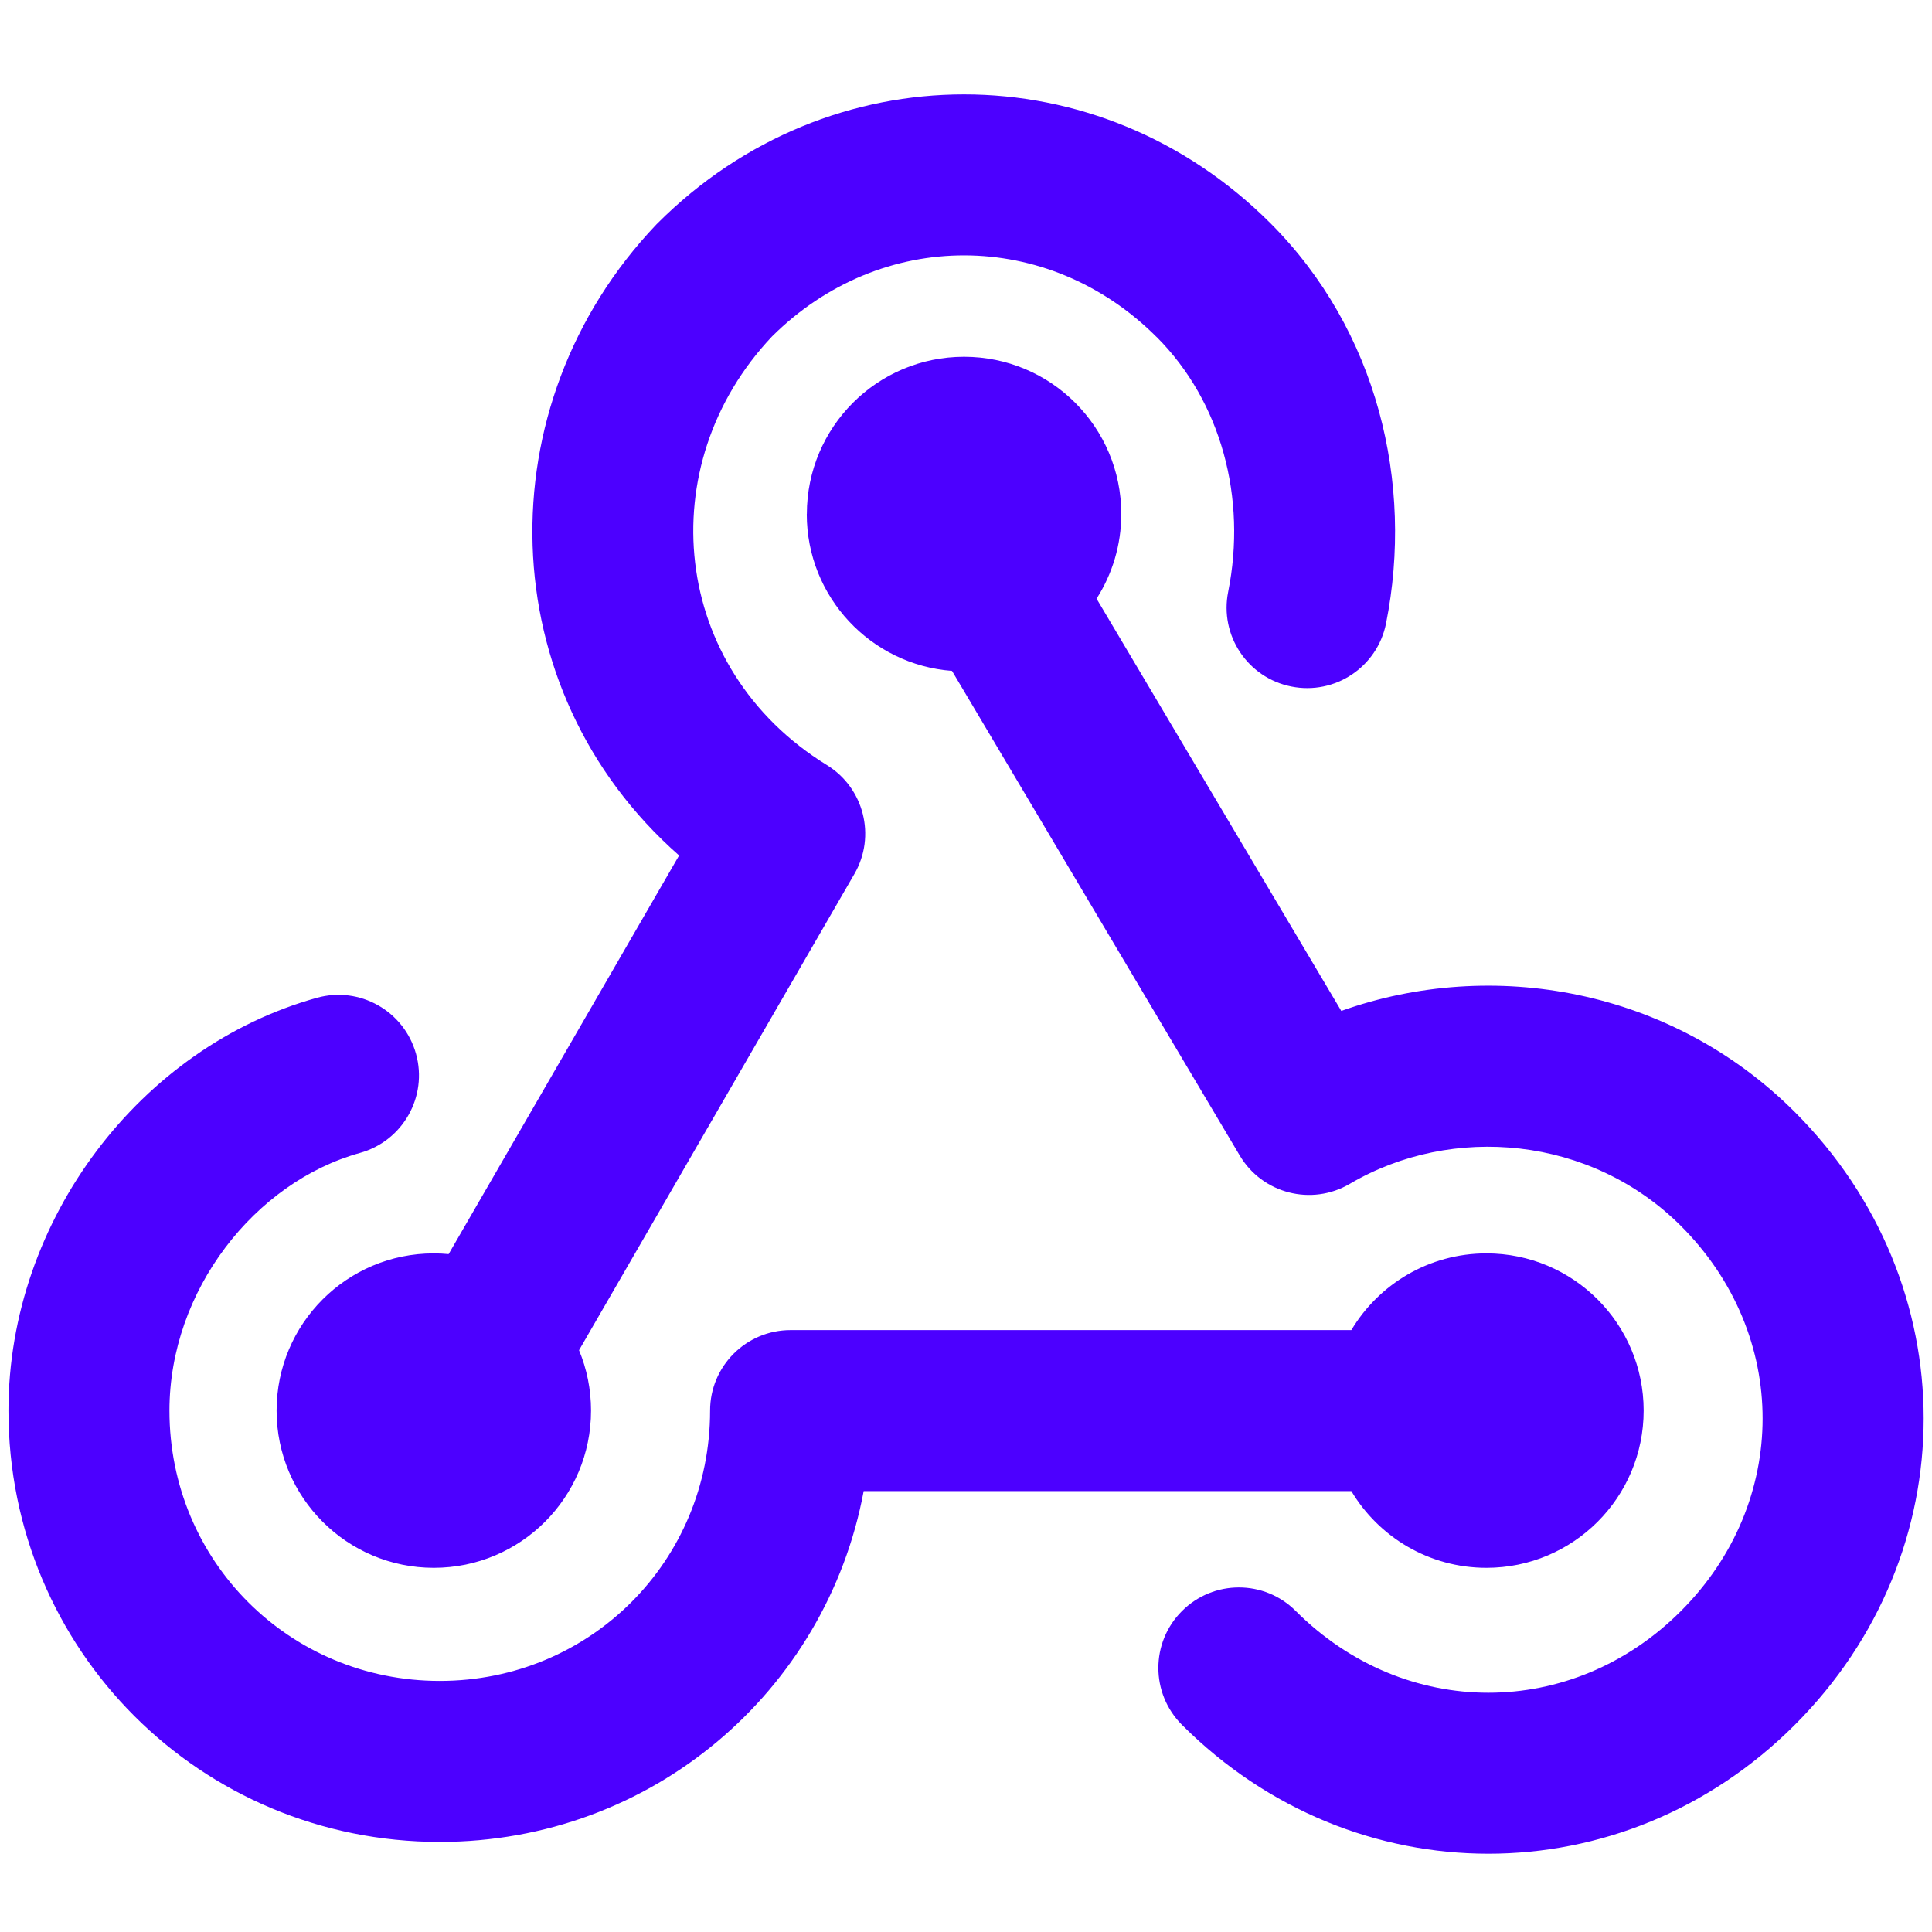
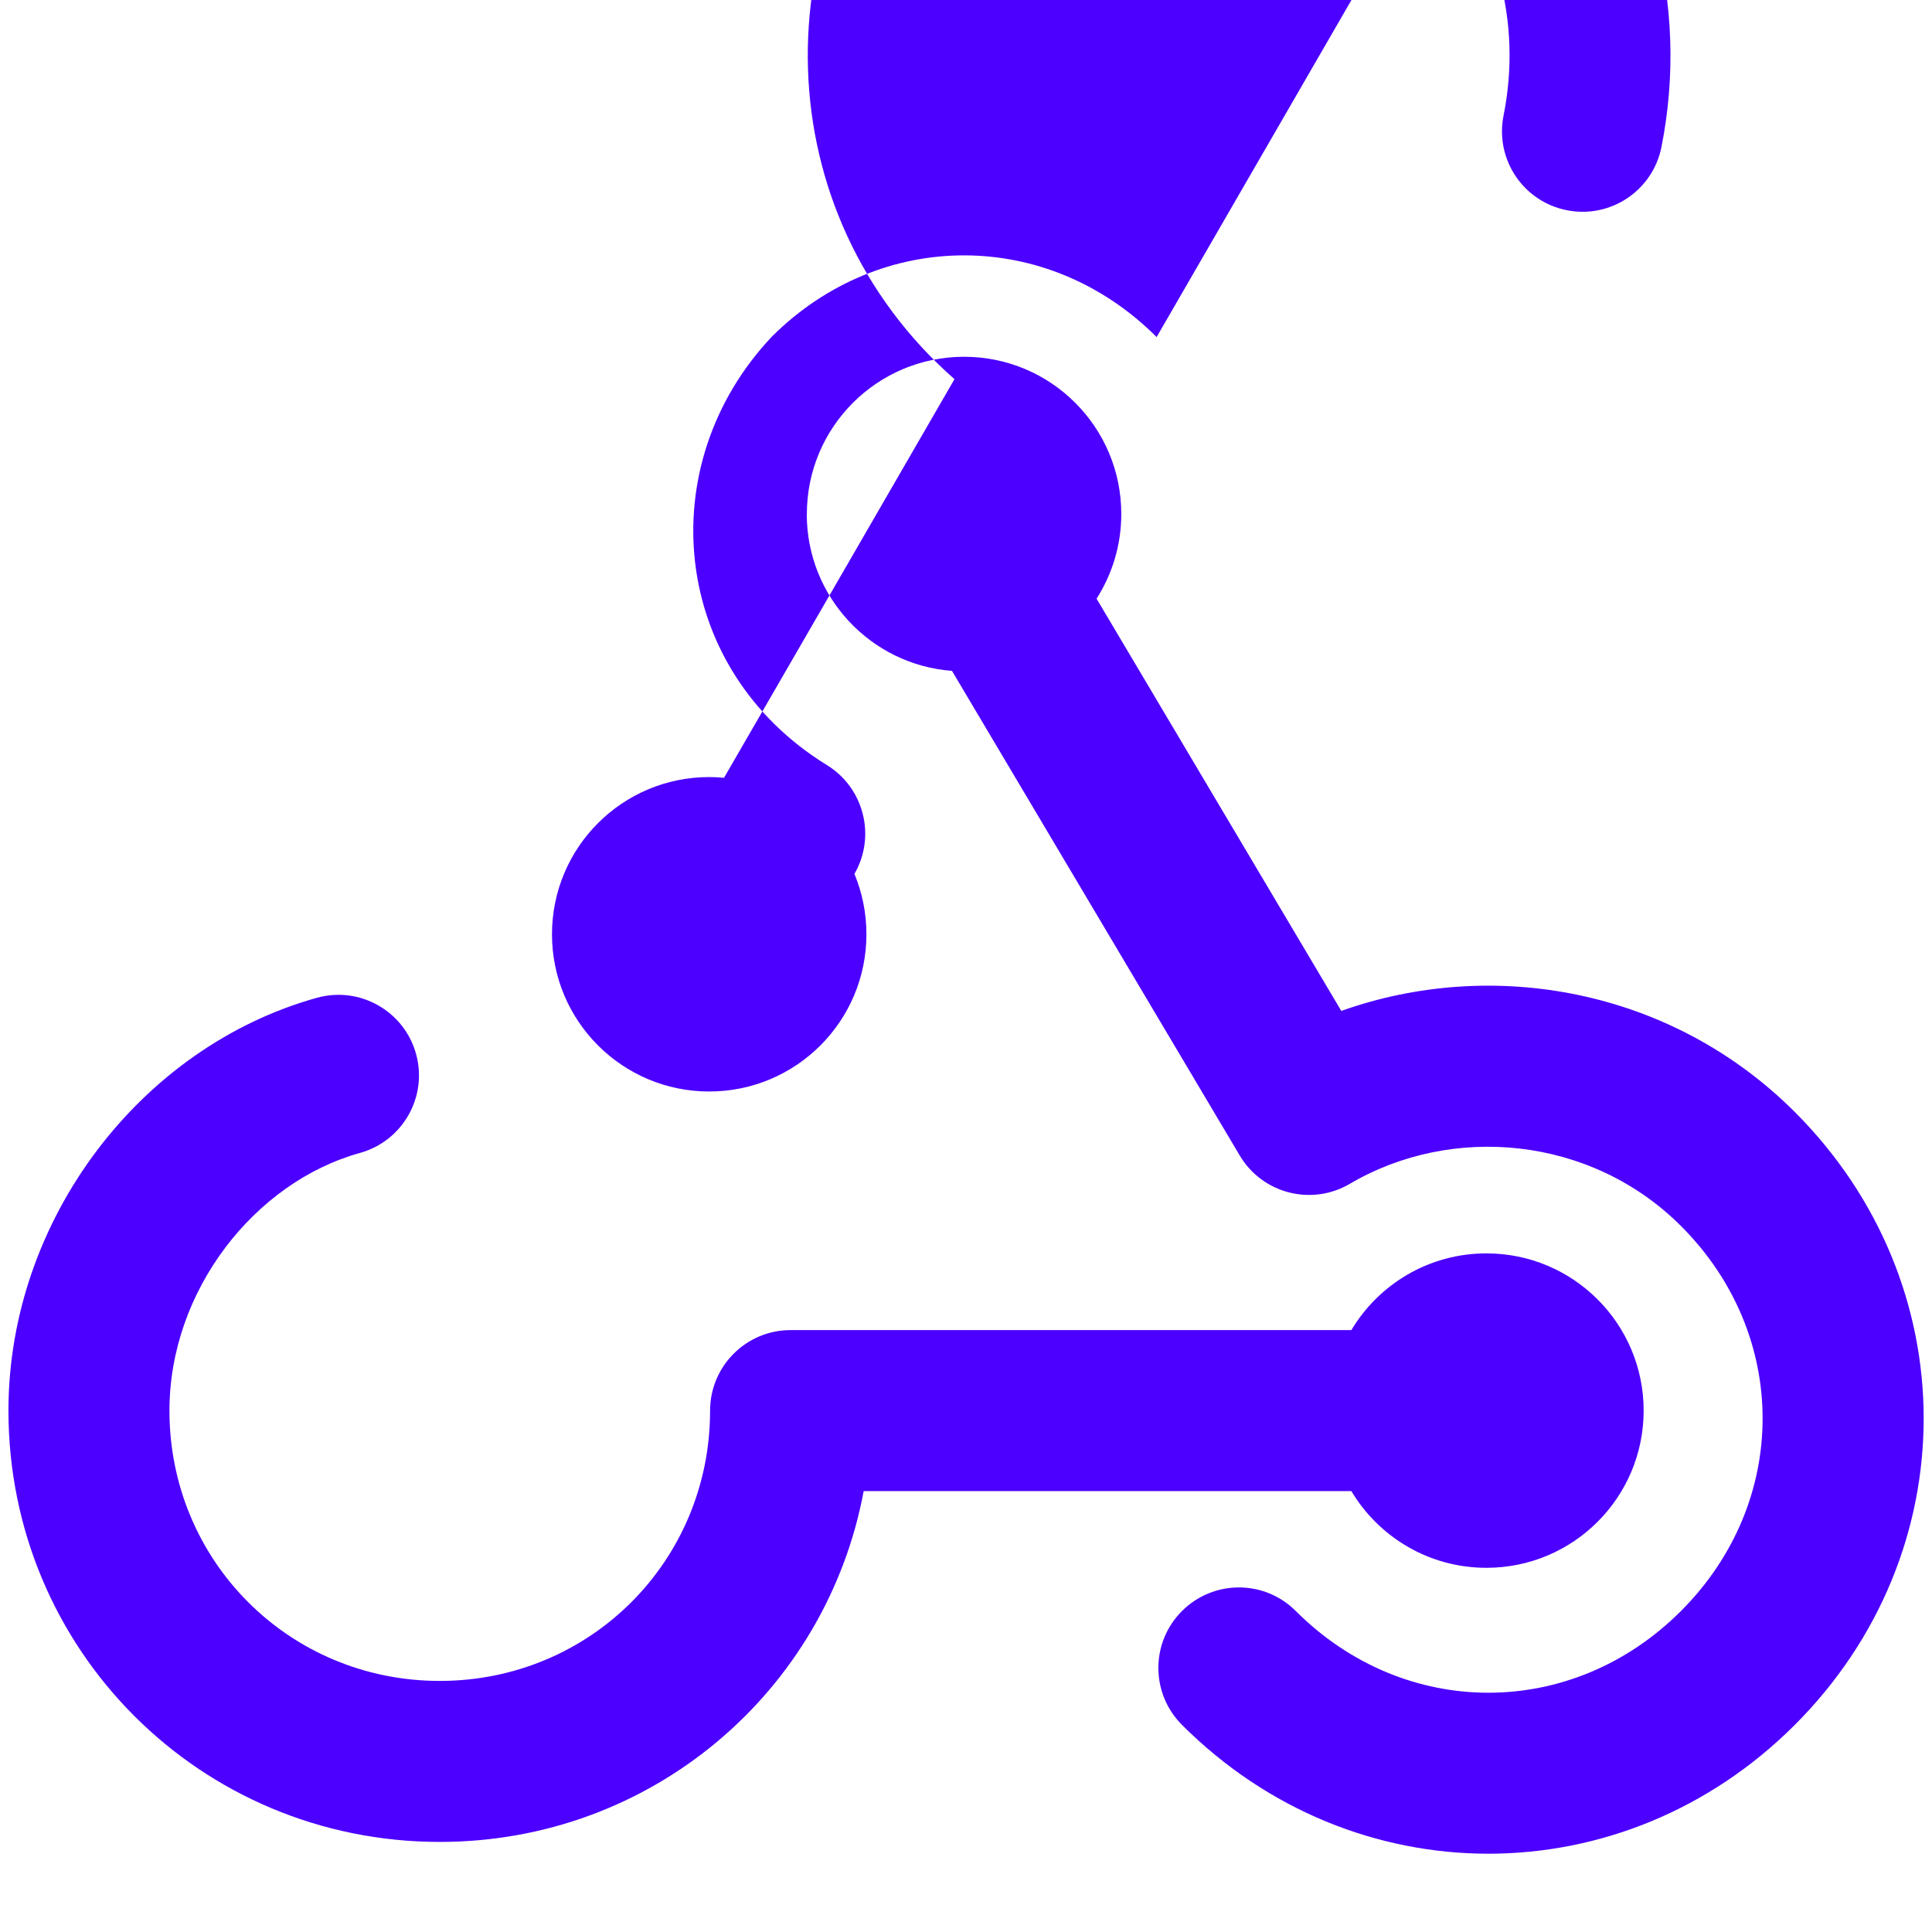
<svg xmlns="http://www.w3.org/2000/svg" fill="none" viewBox="0 0 24 24" id="Web-Hook--Streamline-Ultimate.svg" height="24" width="24">
  <desc>Web Hook Streamline Icon: https://streamlinehq.com</desc>
-   <path fill="#4c00ff" fill-rule="evenodd" d="M14.368 4.187c-1.35 -1.35 -3.423 -1.353 -4.776 -0.009 -1.512 1.597 -1.266 4.129 0.68 5.326 0.461 0.284 0.613 0.883 0.342 1.352l-3.421 5.917c0.096 0.231 0.149 0.484 0.149 0.75 0 1.079 -0.874 1.953 -1.953 1.953 -1.078 0 -1.953 -0.874 -1.953 -1.953s0.874 -1.953 1.953 -1.953c0.062 0 0.123 0.003 0.184 0.009l2.863 -4.952c-2.339 -2.056 -2.419 -5.595 -0.284 -7.837l0.017 -0.017c2.134 -2.134 5.479 -2.134 7.613 0 1.328 1.328 1.784 3.228 1.436 4.971 -0.108 0.542 -0.635 0.893 -1.177 0.784 -0.542 -0.108 -0.893 -0.635 -0.784 -1.177 0.233 -1.163 -0.086 -2.362 -0.889 -3.165Zm-4.345 2.198c0 -1.078 0.874 -1.953 1.953 -1.953 1.079 0 1.953 0.874 1.953 1.953 0 0.387 -0.113 0.748 -0.307 1.052l3.04 5.121c1.877 -0.668 4.101 -0.277 5.634 1.256 2.134 2.134 2.134 5.479 0 7.613 -2.134 2.134 -5.479 2.134 -7.613 0 -0.391 -0.391 -0.391 -1.024 0 -1.414 0.391 -0.391 1.024 -0.391 1.414 0 1.353 1.353 3.432 1.353 4.784 0 1.353 -1.353 1.353 -3.432 0 -4.784 -1.117 -1.116 -2.841 -1.271 -4.113 -0.523 -0.475 0.279 -1.086 0.122 -1.367 -0.351l-3.575 -6.021c-1.009 -0.076 -1.804 -0.919 -1.804 -1.947Zm0.706 12.138h6.058c0.341 0.571 0.965 0.953 1.678 0.953 1.079 0 1.953 -0.874 1.953 -1.953s-0.874 -1.953 -1.953 -1.953c-0.713 0 -1.337 0.382 -1.678 0.953H9.821c-0.552 0 -1 0.448 -1 1 0 1.869 -1.489 3.358 -3.358 3.358s-3.358 -1.489 -3.358 -3.358c0 -1.494 1.062 -2.839 2.367 -3.201 0.532 -0.148 0.844 -0.699 0.696 -1.231 -0.148 -0.532 -0.699 -0.844 -1.231 -0.696 -2.182 0.606 -3.832 2.748 -3.832 5.128 0 2.974 2.385 5.358 5.358 5.358 2.632 0 4.802 -1.868 5.266 -4.358Z" clip-rule="evenodd" stroke-width="1" />
+   <path fill="#4c00ff" fill-rule="evenodd" d="M14.368 4.187c-1.35 -1.35 -3.423 -1.353 -4.776 -0.009 -1.512 1.597 -1.266 4.129 0.68 5.326 0.461 0.284 0.613 0.883 0.342 1.352c0.096 0.231 0.149 0.484 0.149 0.75 0 1.079 -0.874 1.953 -1.953 1.953 -1.078 0 -1.953 -0.874 -1.953 -1.953s0.874 -1.953 1.953 -1.953c0.062 0 0.123 0.003 0.184 0.009l2.863 -4.952c-2.339 -2.056 -2.419 -5.595 -0.284 -7.837l0.017 -0.017c2.134 -2.134 5.479 -2.134 7.613 0 1.328 1.328 1.784 3.228 1.436 4.971 -0.108 0.542 -0.635 0.893 -1.177 0.784 -0.542 -0.108 -0.893 -0.635 -0.784 -1.177 0.233 -1.163 -0.086 -2.362 -0.889 -3.165Zm-4.345 2.198c0 -1.078 0.874 -1.953 1.953 -1.953 1.079 0 1.953 0.874 1.953 1.953 0 0.387 -0.113 0.748 -0.307 1.052l3.04 5.121c1.877 -0.668 4.101 -0.277 5.634 1.256 2.134 2.134 2.134 5.479 0 7.613 -2.134 2.134 -5.479 2.134 -7.613 0 -0.391 -0.391 -0.391 -1.024 0 -1.414 0.391 -0.391 1.024 -0.391 1.414 0 1.353 1.353 3.432 1.353 4.784 0 1.353 -1.353 1.353 -3.432 0 -4.784 -1.117 -1.116 -2.841 -1.271 -4.113 -0.523 -0.475 0.279 -1.086 0.122 -1.367 -0.351l-3.575 -6.021c-1.009 -0.076 -1.804 -0.919 -1.804 -1.947Zm0.706 12.138h6.058c0.341 0.571 0.965 0.953 1.678 0.953 1.079 0 1.953 -0.874 1.953 -1.953s-0.874 -1.953 -1.953 -1.953c-0.713 0 -1.337 0.382 -1.678 0.953H9.821c-0.552 0 -1 0.448 -1 1 0 1.869 -1.489 3.358 -3.358 3.358s-3.358 -1.489 -3.358 -3.358c0 -1.494 1.062 -2.839 2.367 -3.201 0.532 -0.148 0.844 -0.699 0.696 -1.231 -0.148 -0.532 -0.699 -0.844 -1.231 -0.696 -2.182 0.606 -3.832 2.748 -3.832 5.128 0 2.974 2.385 5.358 5.358 5.358 2.632 0 4.802 -1.868 5.266 -4.358Z" clip-rule="evenodd" stroke-width="1" />
</svg>